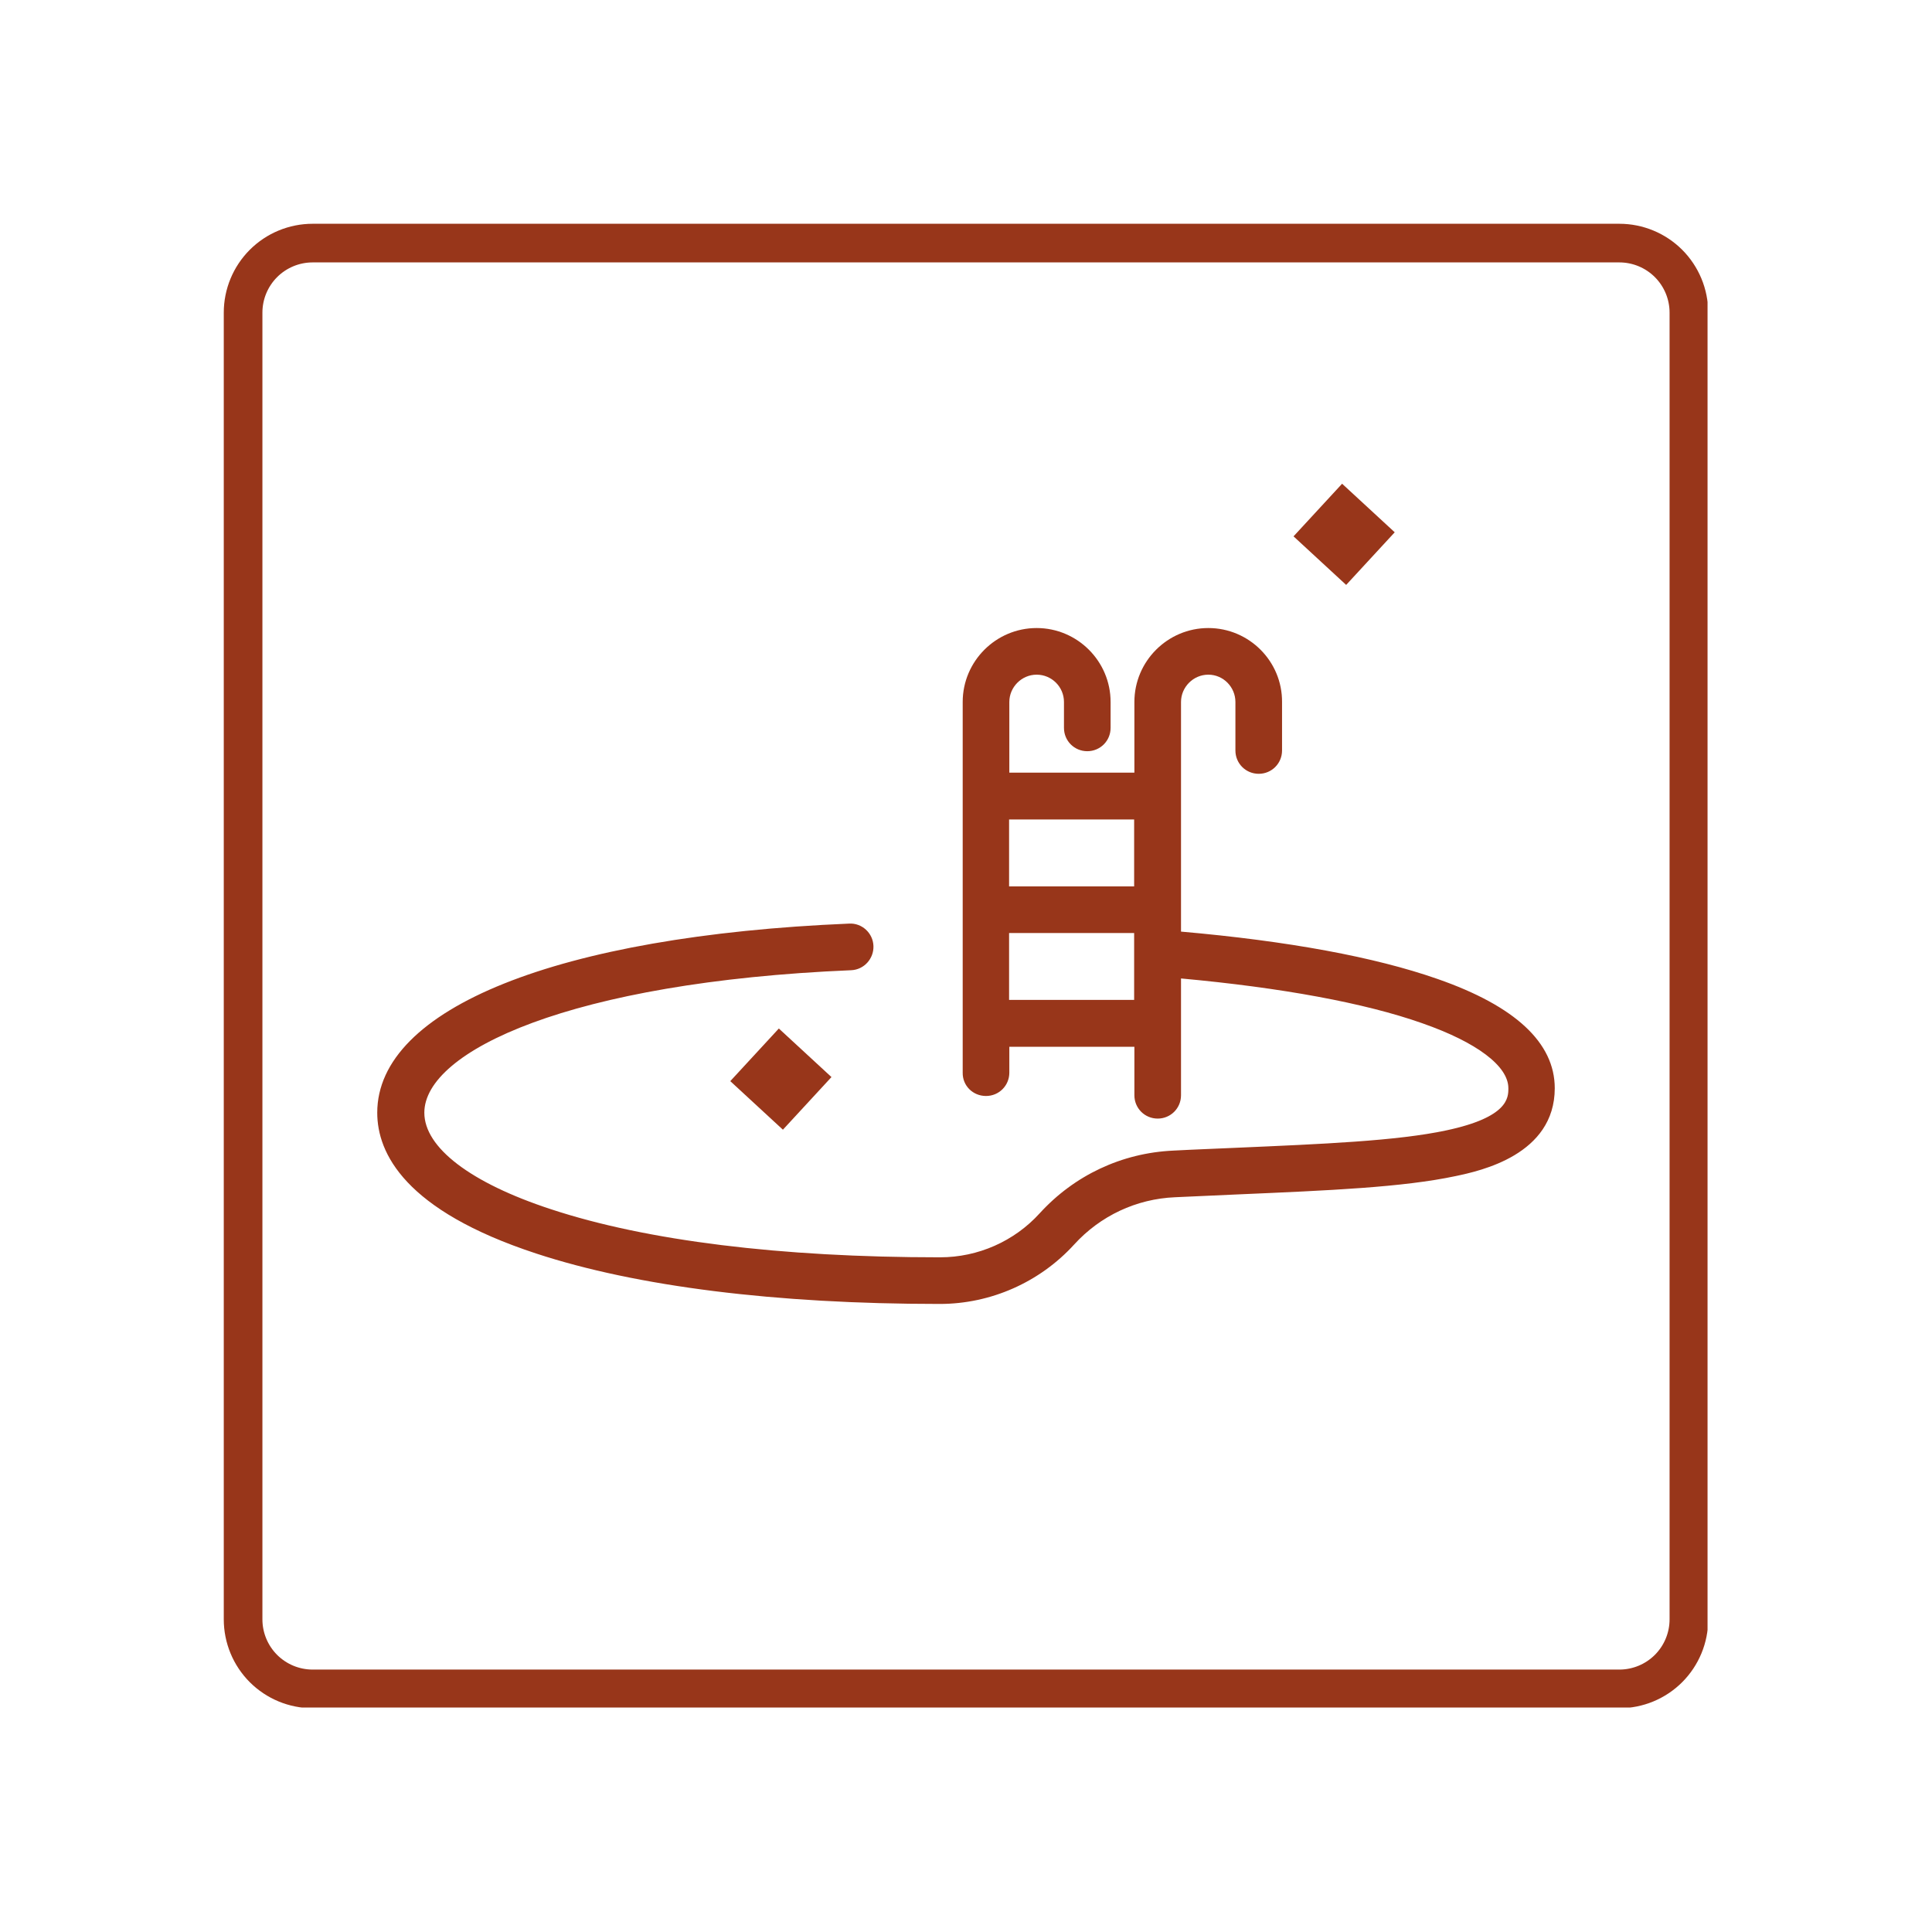
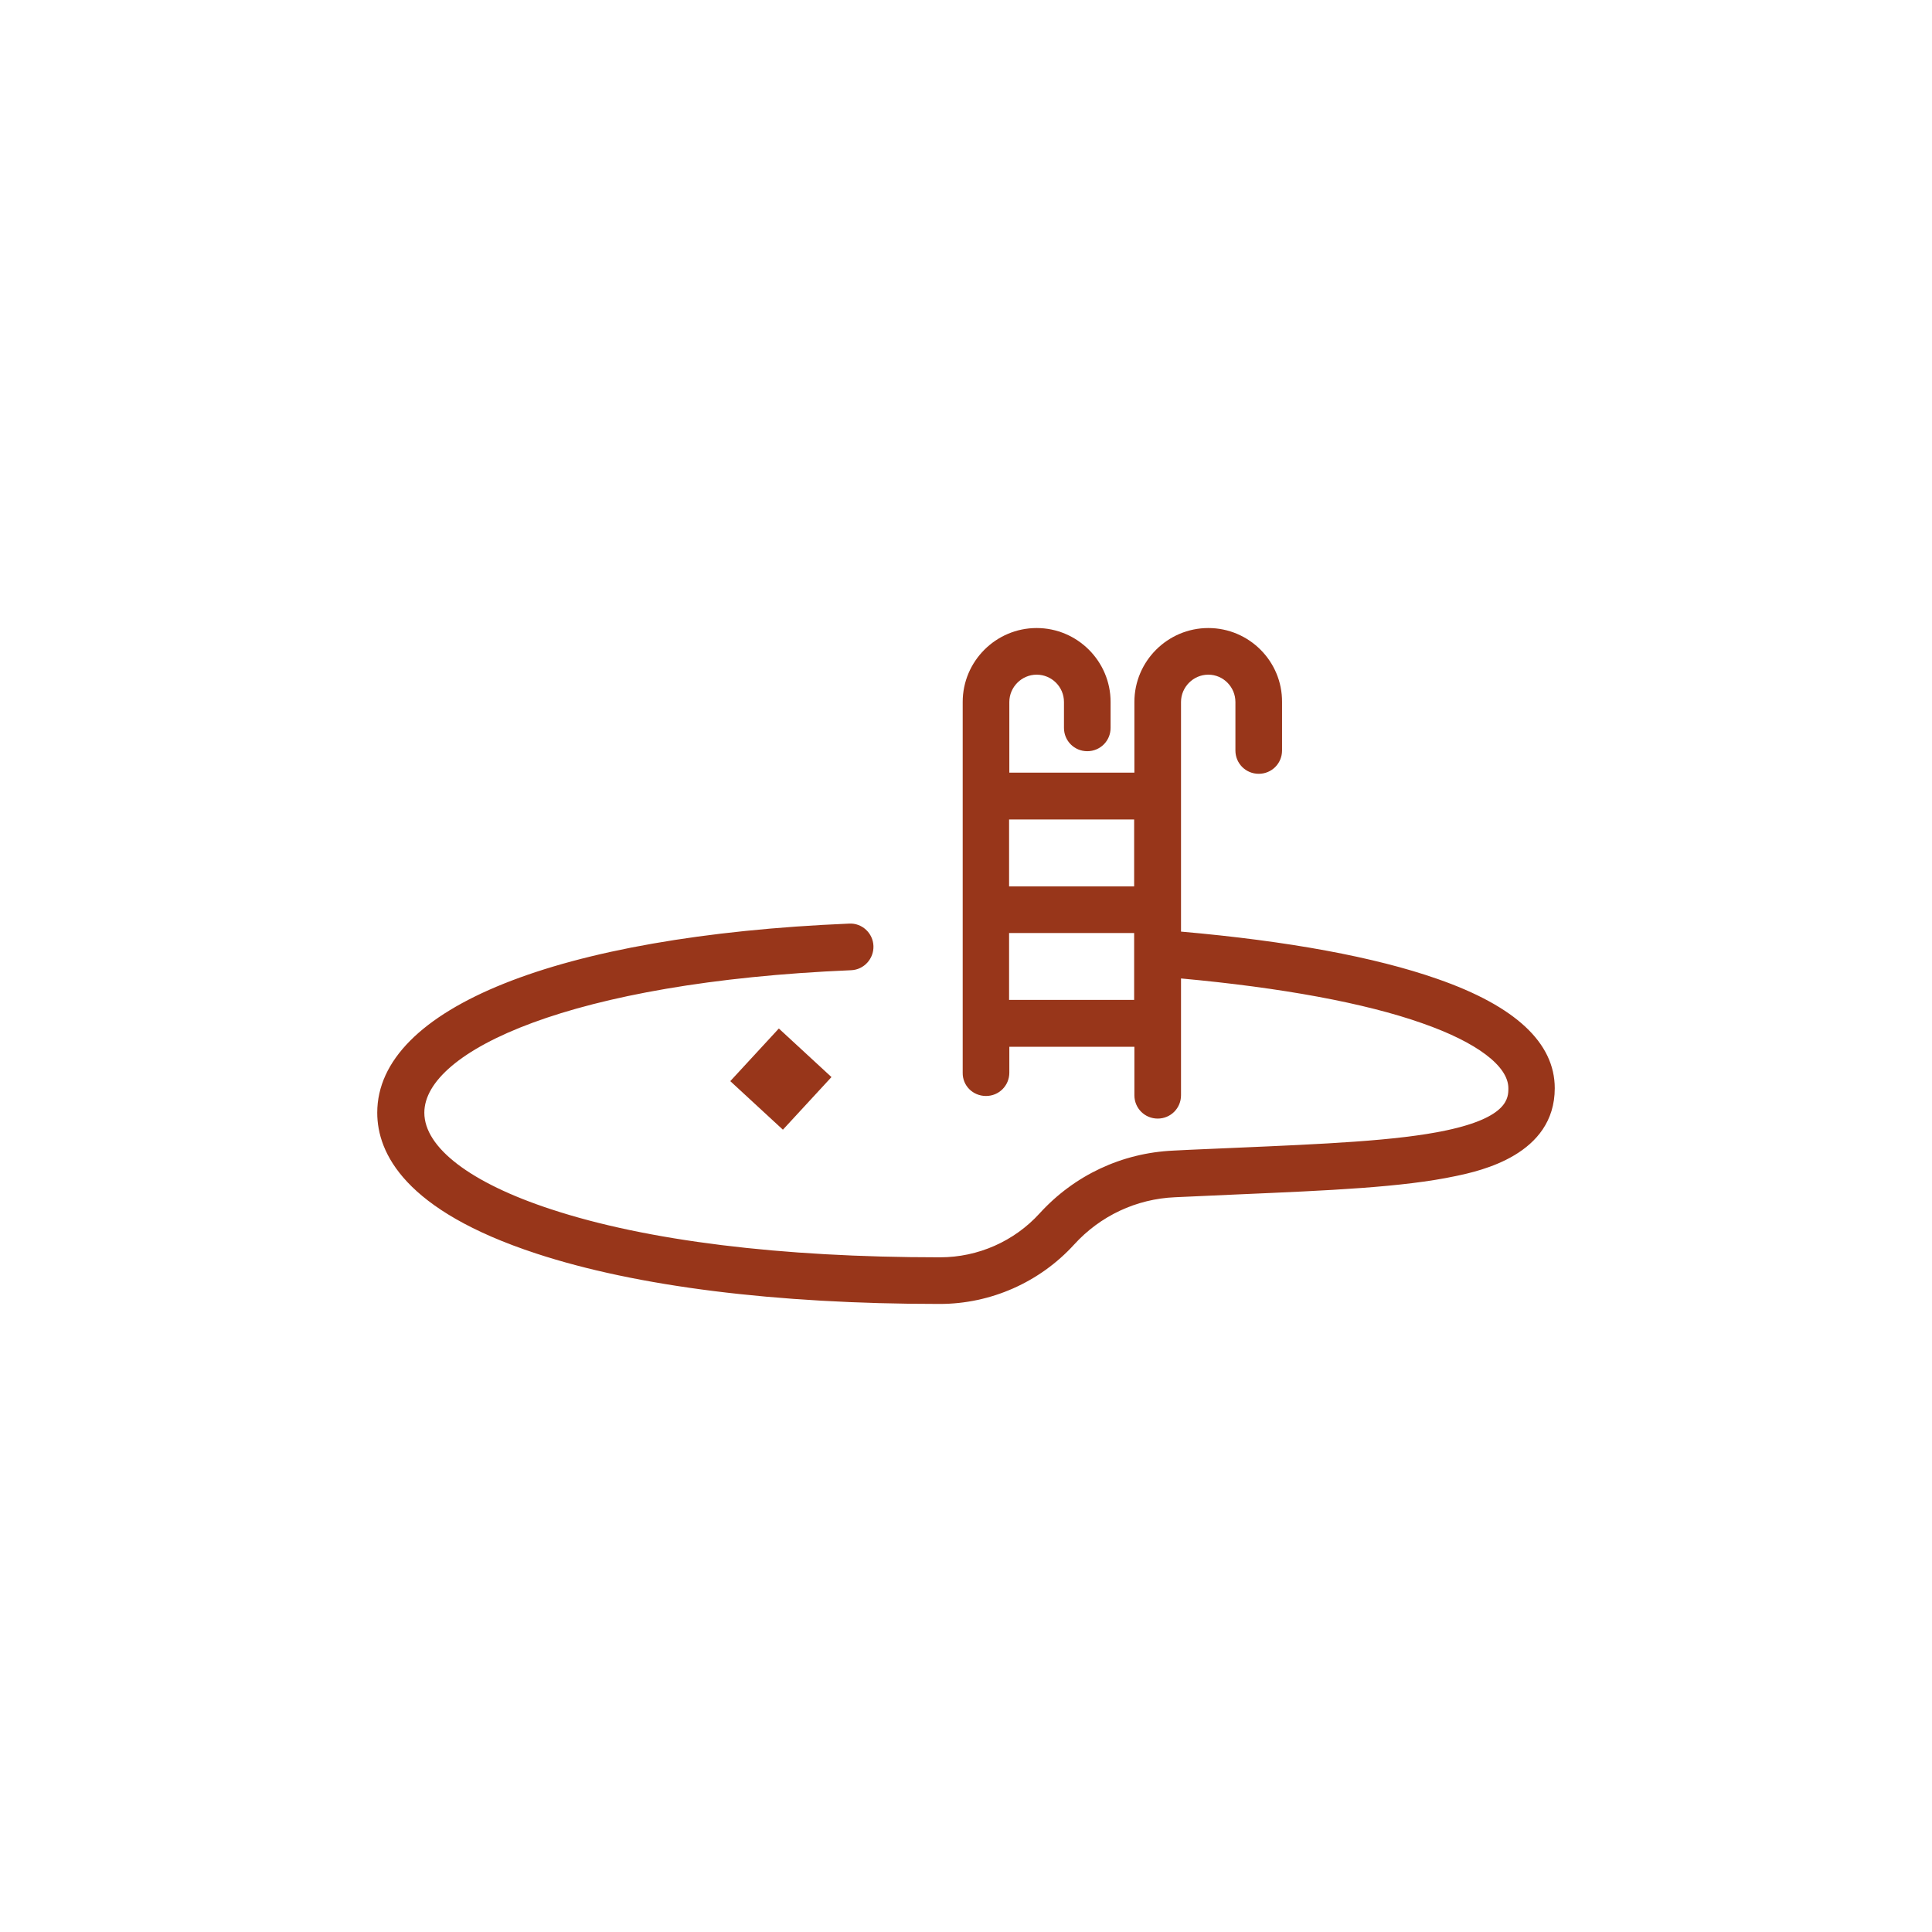
<svg xmlns="http://www.w3.org/2000/svg" width="500" viewBox="0 0 375 375" height="500" preserveAspectRatio="xMidYMid meet">
  <defs>
    <clipPath id="746f9c3b4e">
      <path d="M 43.434 43.434 L 331.434 43.434 L 331.434 331.434 L 43.434 331.434 Z M 43.434 43.434 " clip-rule="nonzero" />
    </clipPath>
    <clipPath id="ef4cd0b502">
-       <path d="M 60.684 43.434 L 314.312 43.434 C 318.887 43.434 323.273 45.25 326.512 48.484 C 329.746 51.723 331.562 56.109 331.562 60.684 L 331.562 314.312 C 331.562 318.887 329.746 323.273 326.512 326.512 C 323.273 329.746 318.887 331.562 314.312 331.562 L 60.684 331.562 C 56.109 331.562 51.723 329.746 48.484 326.512 C 45.25 323.273 43.434 318.887 43.434 314.312 L 43.434 60.684 C 43.434 56.109 45.25 51.723 48.484 48.484 C 51.723 45.25 56.109 43.434 60.684 43.434 Z M 60.684 43.434 " clip-rule="nonzero" />
-     </clipPath>
+       </clipPath>
    <clipPath id="9cda2bb5e4">
      <path d="M 73.164 121.902 L 301.914 121.902 L 301.914 253.152 L 73.164 253.152 Z M 73.164 121.902 " clip-rule="nonzero" />
    </clipPath>
    <clipPath id="f904e4879f">
      <path d="M 141 199 L 162 199 L 162 220 L 141 220 Z M 141 199 " clip-rule="nonzero" />
    </clipPath>
    <clipPath id="172d324636">
      <path d="M 151.172 199.633 L 161.387 209.059 L 151.961 219.273 L 141.746 209.848 Z M 151.172 199.633 " clip-rule="nonzero" />
    </clipPath>
    <clipPath id="9fb0cf4ae5">
      <path d="M 251 93 L 271 93 L 271 114 L 251 114 Z M 251 93 " clip-rule="nonzero" />
    </clipPath>
    <clipPath id="25f48d216d">
-       <path d="M 260.5 93.891 L 270.715 103.316 L 261.289 113.531 L 251.074 104.105 Z M 260.5 93.891 " clip-rule="nonzero" />
-     </clipPath>
+       </clipPath>
  </defs>
  <g clip-path="url(#746f9c3b4e)">
    <g clip-path="url(#ef4cd0b502)">
-       <path stroke-linecap="butt" transform="matrix(0.75, 0, 0, 0.75, 43.434, 43.434)" fill="none" stroke-linejoin="miter" d="M 23 0 L 361.172 0 C 367.271 0 373.12 2.422 377.438 6.734 C 381.75 11.052 384.172 16.901 384.172 23 L 384.172 361.172 C 384.172 367.271 381.75 373.12 377.438 377.438 C 373.12 381.75 367.271 384.172 361.172 384.172 L 23 384.172 C 16.901 384.172 11.052 381.75 6.734 377.438 C 2.422 373.12 0 367.271 0 361.172 L 0 23 C 0 16.901 2.422 11.052 6.734 6.734 C 11.052 2.422 16.901 0 23 0 Z M 23 0 " stroke="#98361a" stroke-width="20" stroke-opacity="1" stroke-miterlimit="4" />
+       <path stroke-linecap="butt" transform="matrix(0.75, 0, 0, 0.75, 43.434, 43.434)" fill="none" stroke-linejoin="miter" d="M 23 0 L 361.172 0 C 367.271 0 373.12 2.422 377.438 6.734 L 384.172 361.172 C 384.172 367.271 381.75 373.12 377.438 377.438 C 373.12 381.75 367.271 384.172 361.172 384.172 L 23 384.172 C 16.901 384.172 11.052 381.75 6.734 377.438 C 2.422 373.12 0 367.271 0 361.172 L 0 23 C 0 16.901 2.422 11.052 6.734 6.734 C 11.052 2.422 16.901 0 23 0 Z M 23 0 " stroke="#98361a" stroke-width="20" stroke-opacity="1" stroke-miterlimit="4" />
    </g>
  </g>
  <g clip-path="url(#9cda2bb5e4)">
    <path fill="#98361a" d="M 279.012 190.012 C 266.855 185.758 250.078 182.652 229.234 180.824 L 229.234 136.254 C 229.234 133.375 231.609 130.953 234.535 130.953 C 237.461 130.953 239.793 133.375 239.793 136.254 L 239.793 145.672 C 239.793 148.184 241.805 150.195 244.32 150.195 C 246.832 150.195 248.844 148.184 248.844 145.672 L 248.844 136.254 C 248.891 128.348 242.445 121.902 234.535 121.902 C 226.629 121.902 220.184 128.348 220.184 136.254 L 220.184 149.969 L 195.91 149.969 L 195.91 136.254 C 195.91 133.375 198.289 130.953 201.211 130.953 C 204.137 130.953 206.516 133.328 206.516 136.254 L 206.516 141.281 C 206.516 143.797 208.527 145.809 211.039 145.809 C 213.555 145.809 215.566 143.797 215.566 141.281 L 215.566 136.254 C 215.566 128.348 209.121 121.902 201.211 121.902 C 193.305 121.902 186.859 128.348 186.859 136.254 L 186.859 208.203 C 186.812 210.719 188.824 212.73 191.387 212.73 C 193.898 212.73 195.91 210.719 195.91 208.203 L 195.91 203.176 L 220.184 203.176 L 220.184 212.59 C 220.184 215.105 222.195 217.117 224.707 217.117 C 227.223 217.117 229.234 215.105 229.234 212.59 L 229.234 189.918 C 248.754 191.703 264.891 194.672 276.043 198.605 C 286.648 202.309 292.773 206.922 292.773 211.219 C 292.773 213.051 292.773 216.844 280.75 219.402 C 271.152 221.461 256.66 222.055 239.883 222.785 C 236 222.969 231.93 223.105 227.727 223.332 C 217.715 223.793 208.527 228.133 201.809 235.492 C 196.871 240.934 189.832 244.043 182.473 244.043 L 182.336 244.043 C 151.57 244.043 125.516 240.84 106.957 234.715 C 91.324 229.598 82.363 222.738 82.363 215.973 C 82.363 204 110.797 190.605 165.191 188.32 C 167.707 188.227 169.625 186.078 169.535 183.609 C 169.445 181.098 167.297 179.133 164.828 179.27 C 108.281 181.645 73.223 195.723 73.223 215.973 C 73.223 223.836 78.57 234.945 104.078 243.309 C 123.551 249.711 150.566 253.094 182.289 253.094 L 182.426 253.094 C 192.301 253.094 201.809 248.887 208.48 241.574 C 213.555 235.996 220.547 232.703 228.09 232.383 C 232.297 232.203 236.32 232.02 240.203 231.836 C 258.125 231.059 272.25 230.465 282.578 228.27 C 287.332 227.266 301.777 224.156 301.777 211.219 C 301.777 202.398 294.098 195.266 279.012 190.012 Z M 220.137 194.078 L 195.863 194.078 L 195.863 181.098 L 220.137 181.098 Z M 220.137 172.047 L 195.863 172.047 L 195.863 159.062 L 220.137 159.062 Z M 220.137 172.047 " fill-opacity="1" fill-rule="nonzero" />
  </g>
  <g clip-path="url(#f904e4879f)">
    <g clip-path="url(#172d324636)">
      <path fill="#98361a" d="M 151.172 199.633 L 161.387 209.059 L 151.961 219.273 L 141.746 209.848 Z M 151.172 199.633 " fill-opacity="1" fill-rule="nonzero" />
    </g>
  </g>
  <g clip-path="url(#9fb0cf4ae5)">
    <g clip-path="url(#25f48d216d)">
-       <path fill="#98361a" d="M 260.5 93.891 L 270.715 103.316 L 261.289 113.531 L 251.074 104.105 Z M 260.5 93.891 " fill-opacity="1" fill-rule="nonzero" />
-     </g>
+       </g>
  </g>
</svg>